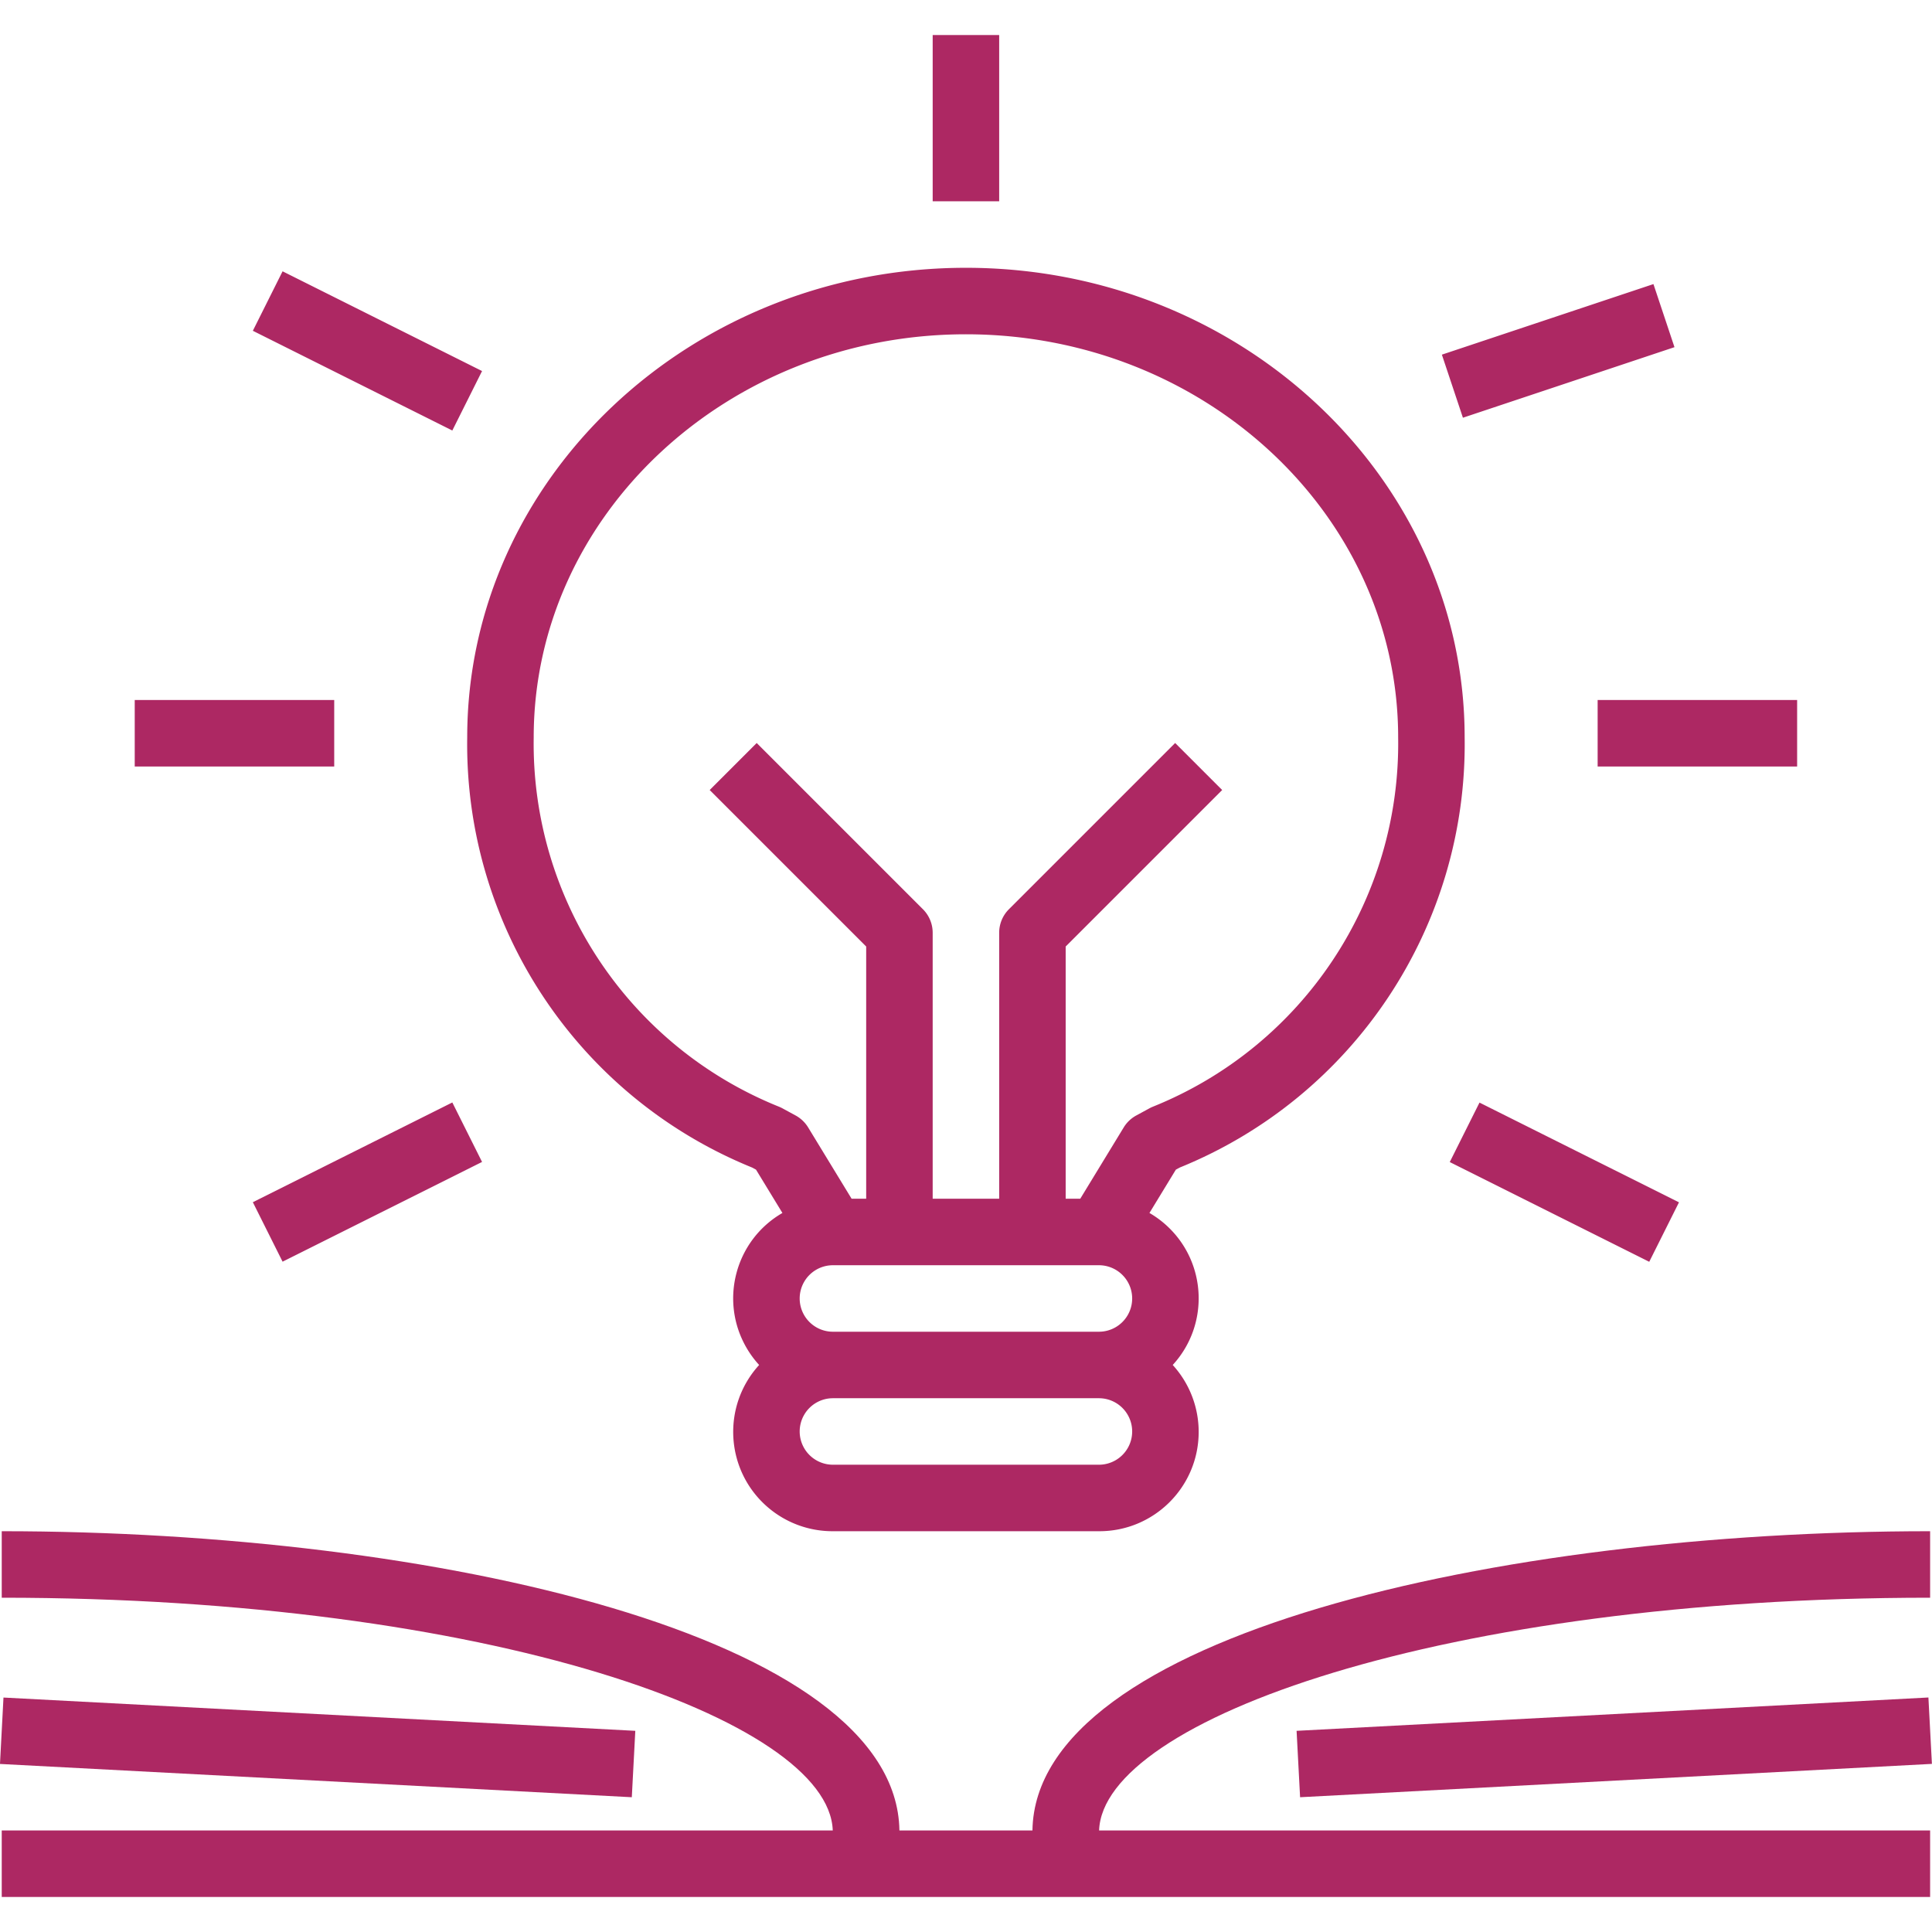
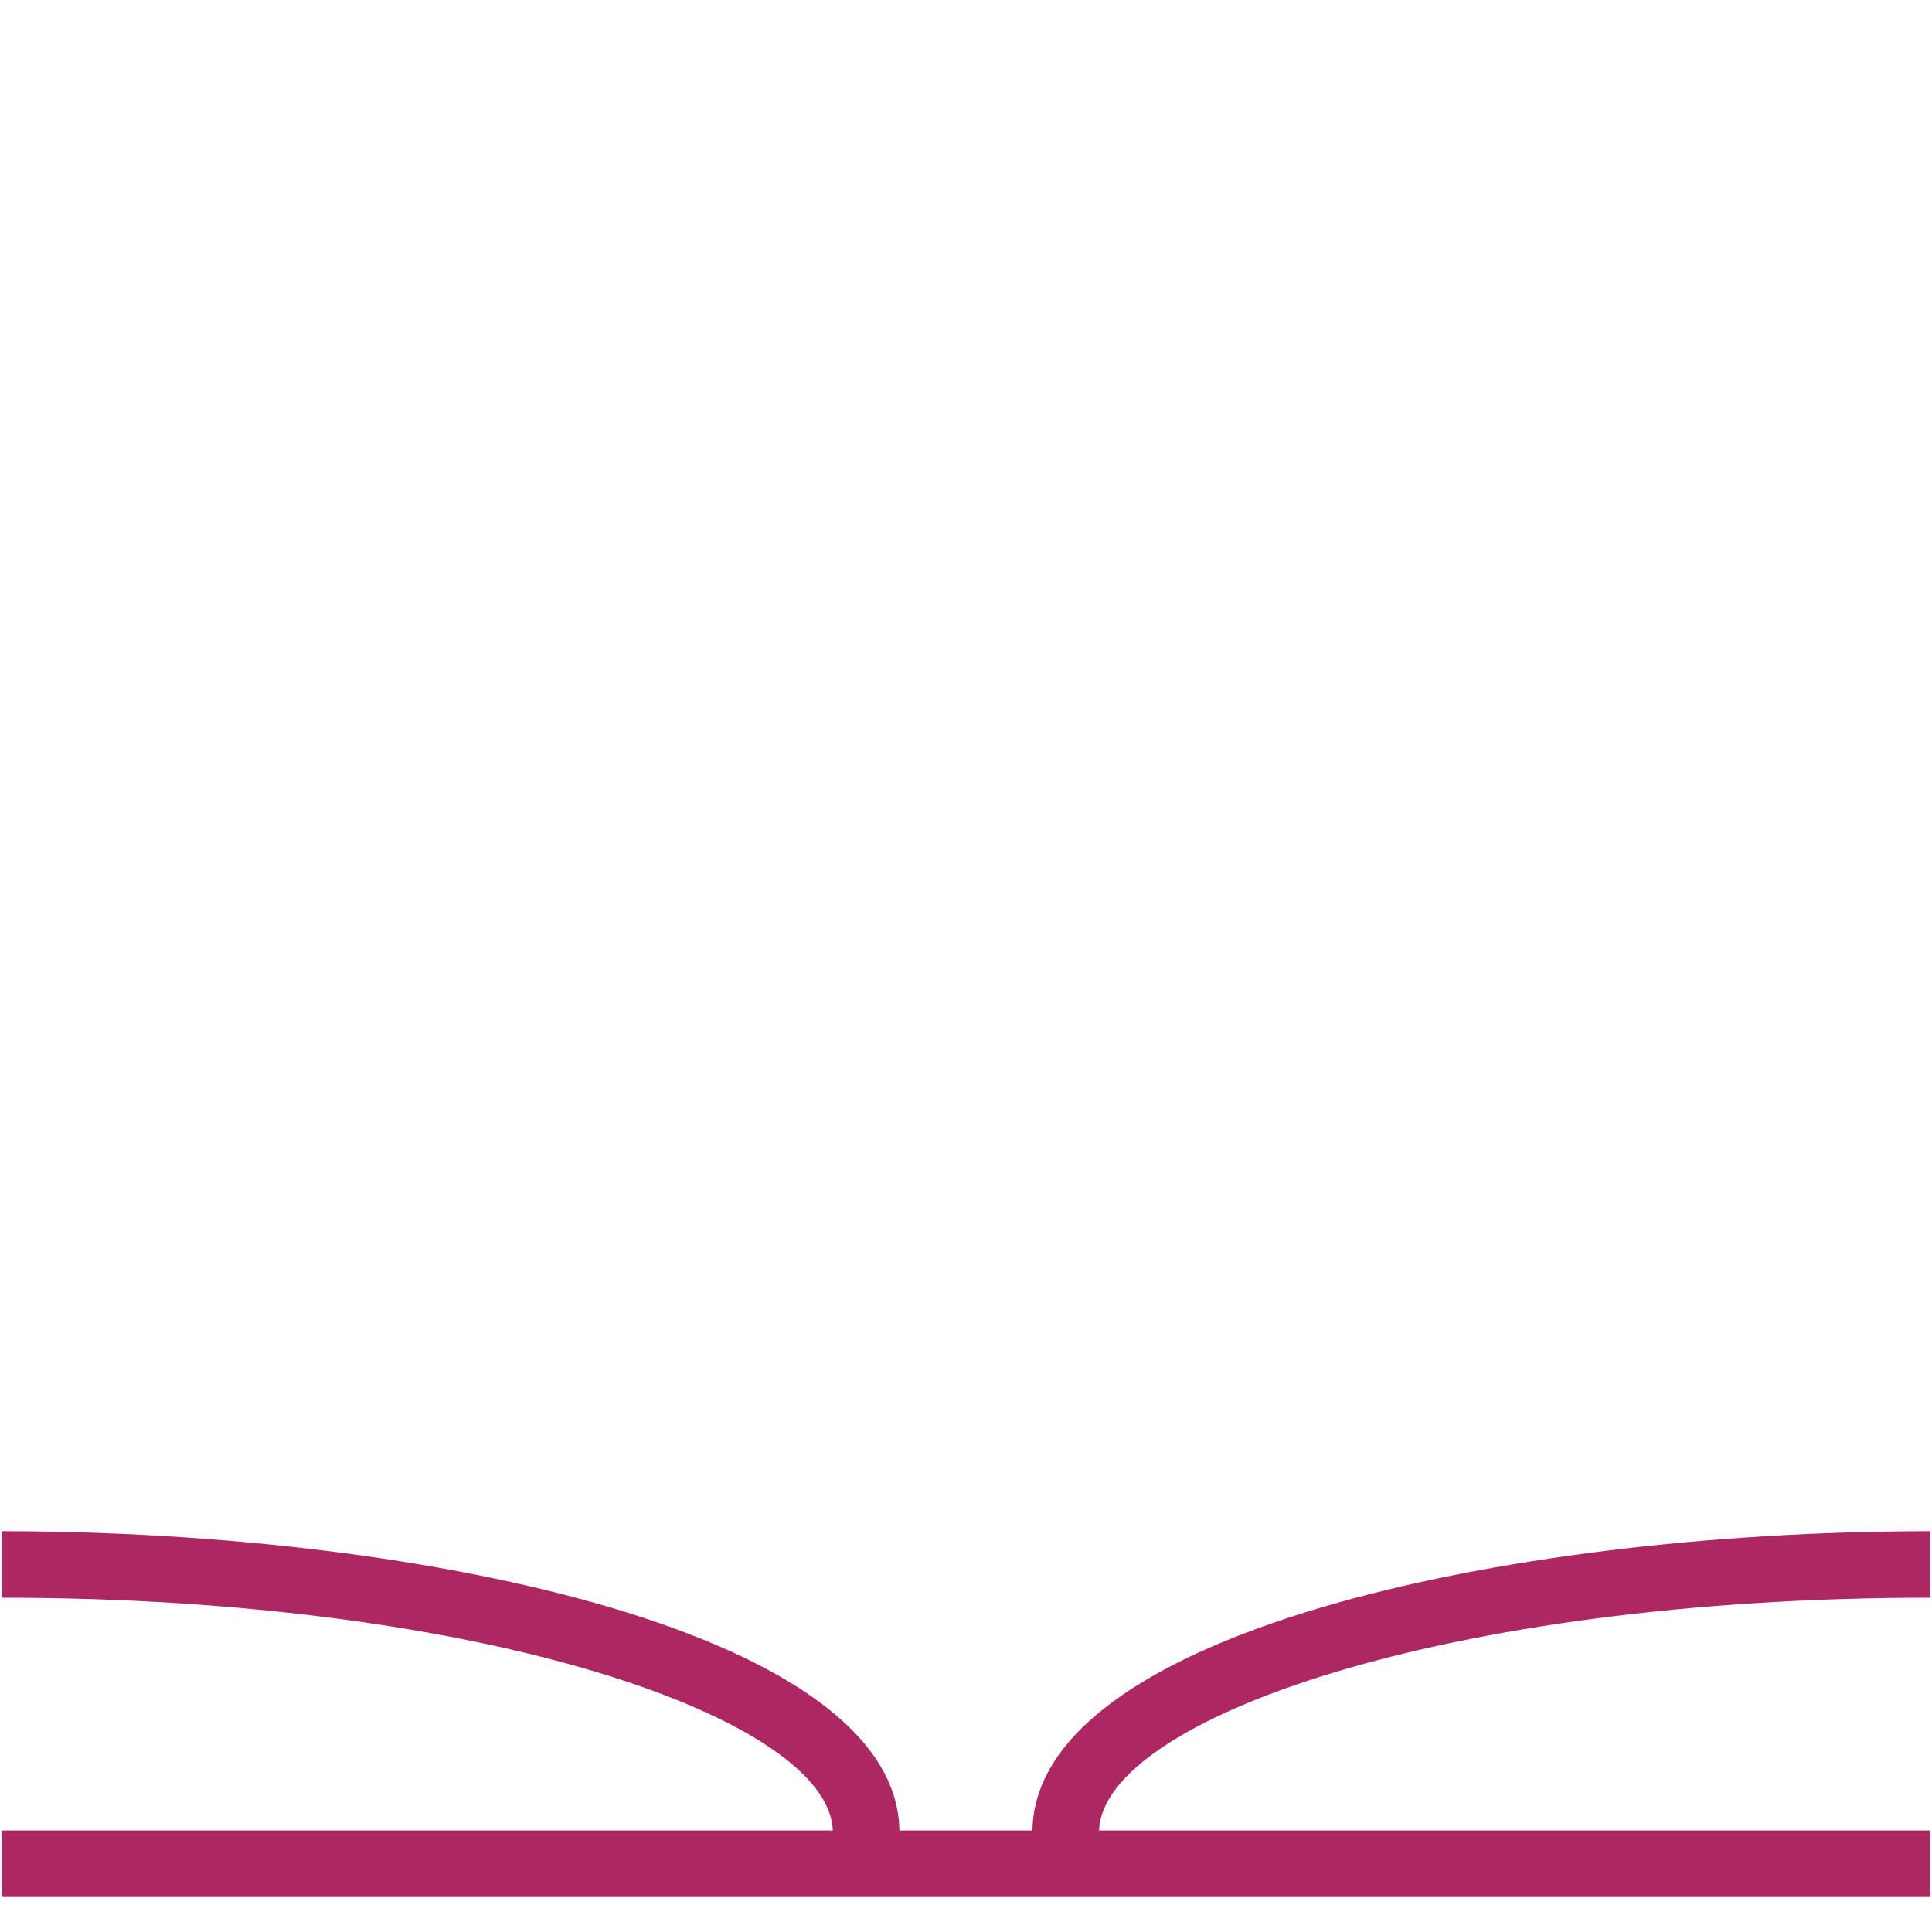
<svg xmlns="http://www.w3.org/2000/svg" width="512" height="512" x="0" y="0" viewBox="0 0 464.87 464.87" style="enable-background:new 0 0 512 512" xml:space="preserve" class="">
  <g>
-     <path d="M283.86 280.931c42.008-17.061 69.234-58.161 68.559-103.496 0-62.309-53.832-113-120-113s-120 50.691-120 113c-.675 45.335 26.55 86.435 68.559 103.496l.93.504 6.353 10.424c-11.342 6.565-15.214 21.081-8.65 32.422a23.732 23.732 0 0 0 3.051 4.154c-8.894 9.75-8.201 24.863 1.548 33.758a23.9 23.9 0 0 0 16.209 6.242h64c13.197.058 23.942-10.594 24-23.791a23.896 23.896 0 0 0-6.242-16.209c8.859-9.657 8.211-24.667-1.446-33.525a23.695 23.695 0 0 0-4.154-3.051l6.353-10.424.93-.504zm-19.442 71.504h-64a8 8 0 0 1 0-16h64a8 8 0 0 1 0 16zm0-32h-64a8 8 0 0 1 0-16h64a8 8 0 0 1 0 16zm12.18-53.769-3.199 1.738a8.04 8.04 0 0 0-3.012 2.867l-10.461 17.164h-3.508v-60.688l37.656-37.656-11.312-11.313-40 40a8.003 8.003 0 0 0-2.344 5.656v64h-16v-64a8.003 8.003 0 0 0-2.344-5.656l-40-40-11.312 11.312 37.656 37.656v60.688h-3.508l-10.461-17.164a8.04 8.04 0 0 0-3.012-2.867l-3.199-1.738a8.583 8.583 0 0 0-.789-.371c-36.169-14.551-59.637-49.878-59.031-88.859 0-53.484 46.652-97 104-97s104 43.516 104 97c.606 38.981-22.863 74.308-59.031 88.859a8.733 8.733 0 0 0-.789.372zM60.838 79.592l7.155-14.31L115.99 89.28l-7.155 14.31zM346.938 85.335l50.906-16.979 5.062 15.178-50.905 16.979zM32.418 168.435h48v16h-48zM384.418 168.435h48v16h-48zM60.838 289.27l47.998-24 7.155 14.311-47.997 23.999zM348.836 279.61l7.155-14.31 47.997 23.998-7.155 14.31zM224.418 8.435h16v40h-16z" fill="#ad2863" opacity="1" data-original="#000000" class="" />
    <path d="M464.418 384.435v-16c-104.371 0-215.281 25.23-215.996 72h-32.008c-.715-46.77-111.625-72-215.996-72v16c117.199 0 199.037 29.414 199.957 56H.418v16h464v-16H264.461c.92-26.586 82.758-56 199.957-56z" fill="#ad2863" opacity="1" data-original="#000000" class="" />
-     <path d="m-.004 424.434.842-15.978 152.027 8.008-.842 15.977zM311.979 416.465l152.027-8.023.843 15.977-152.027 8.023z" fill="#ad2863" opacity="1" data-original="#000000" class="" />
  </g>
</svg>